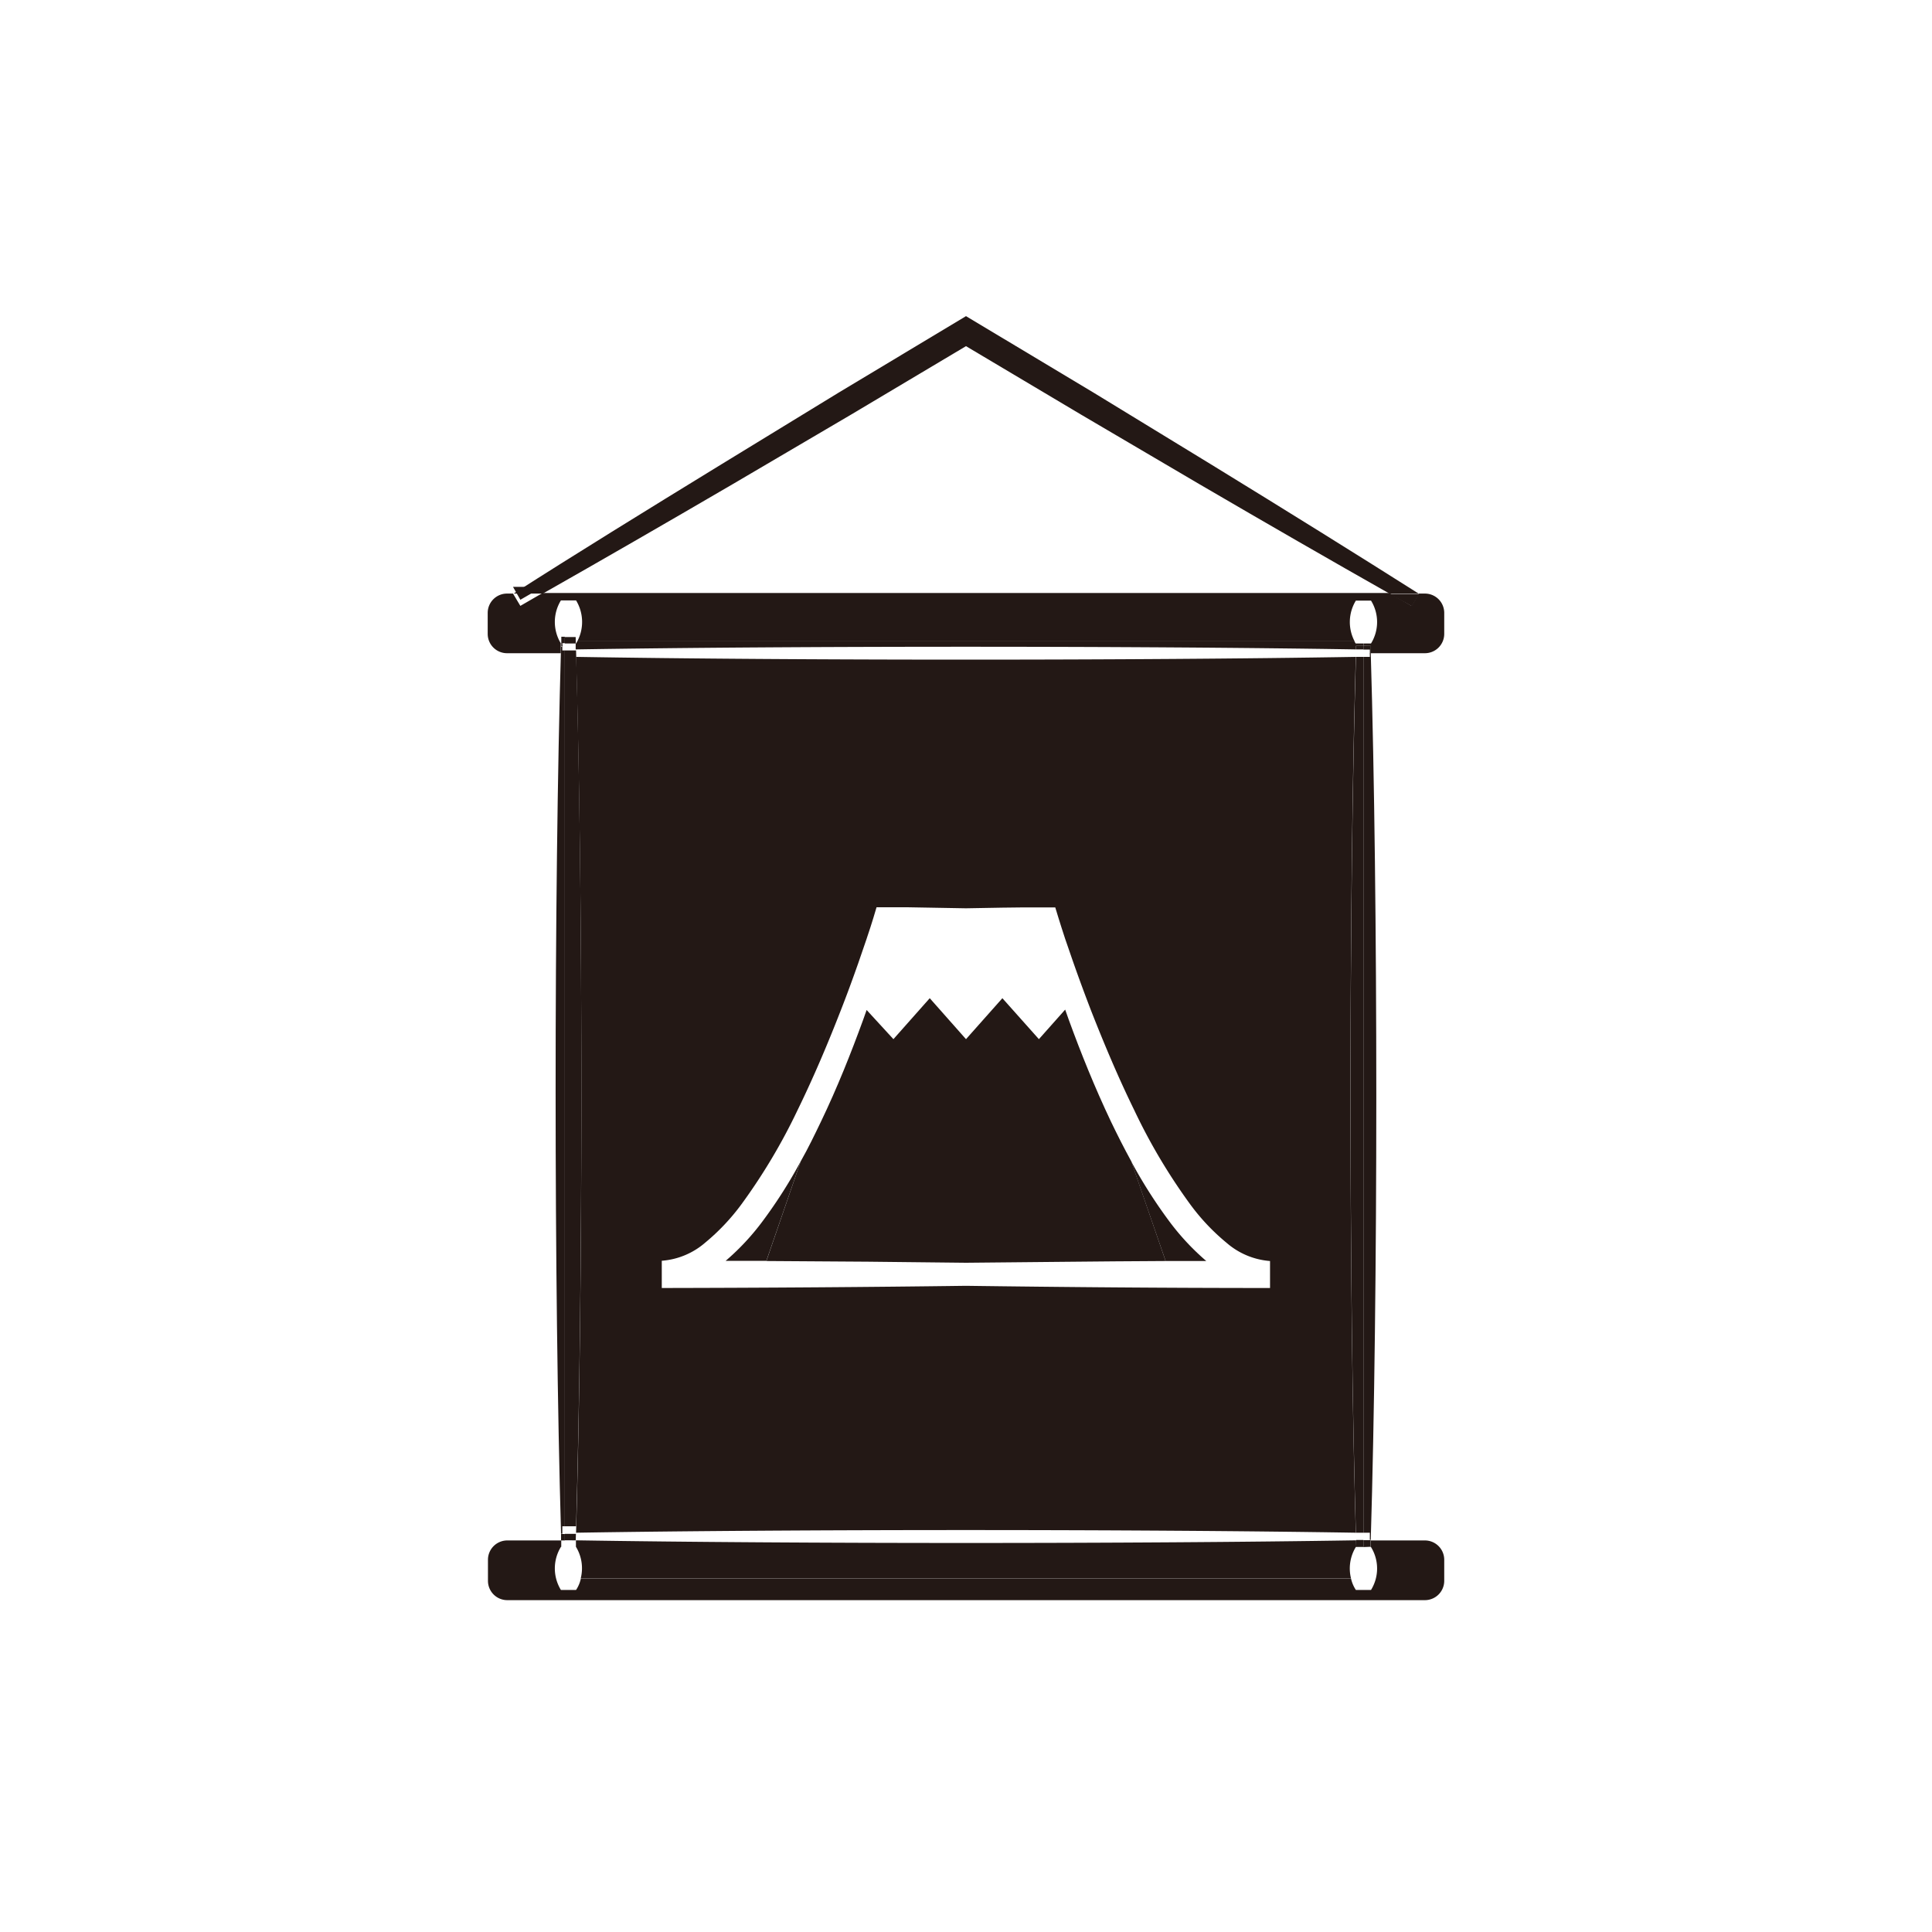
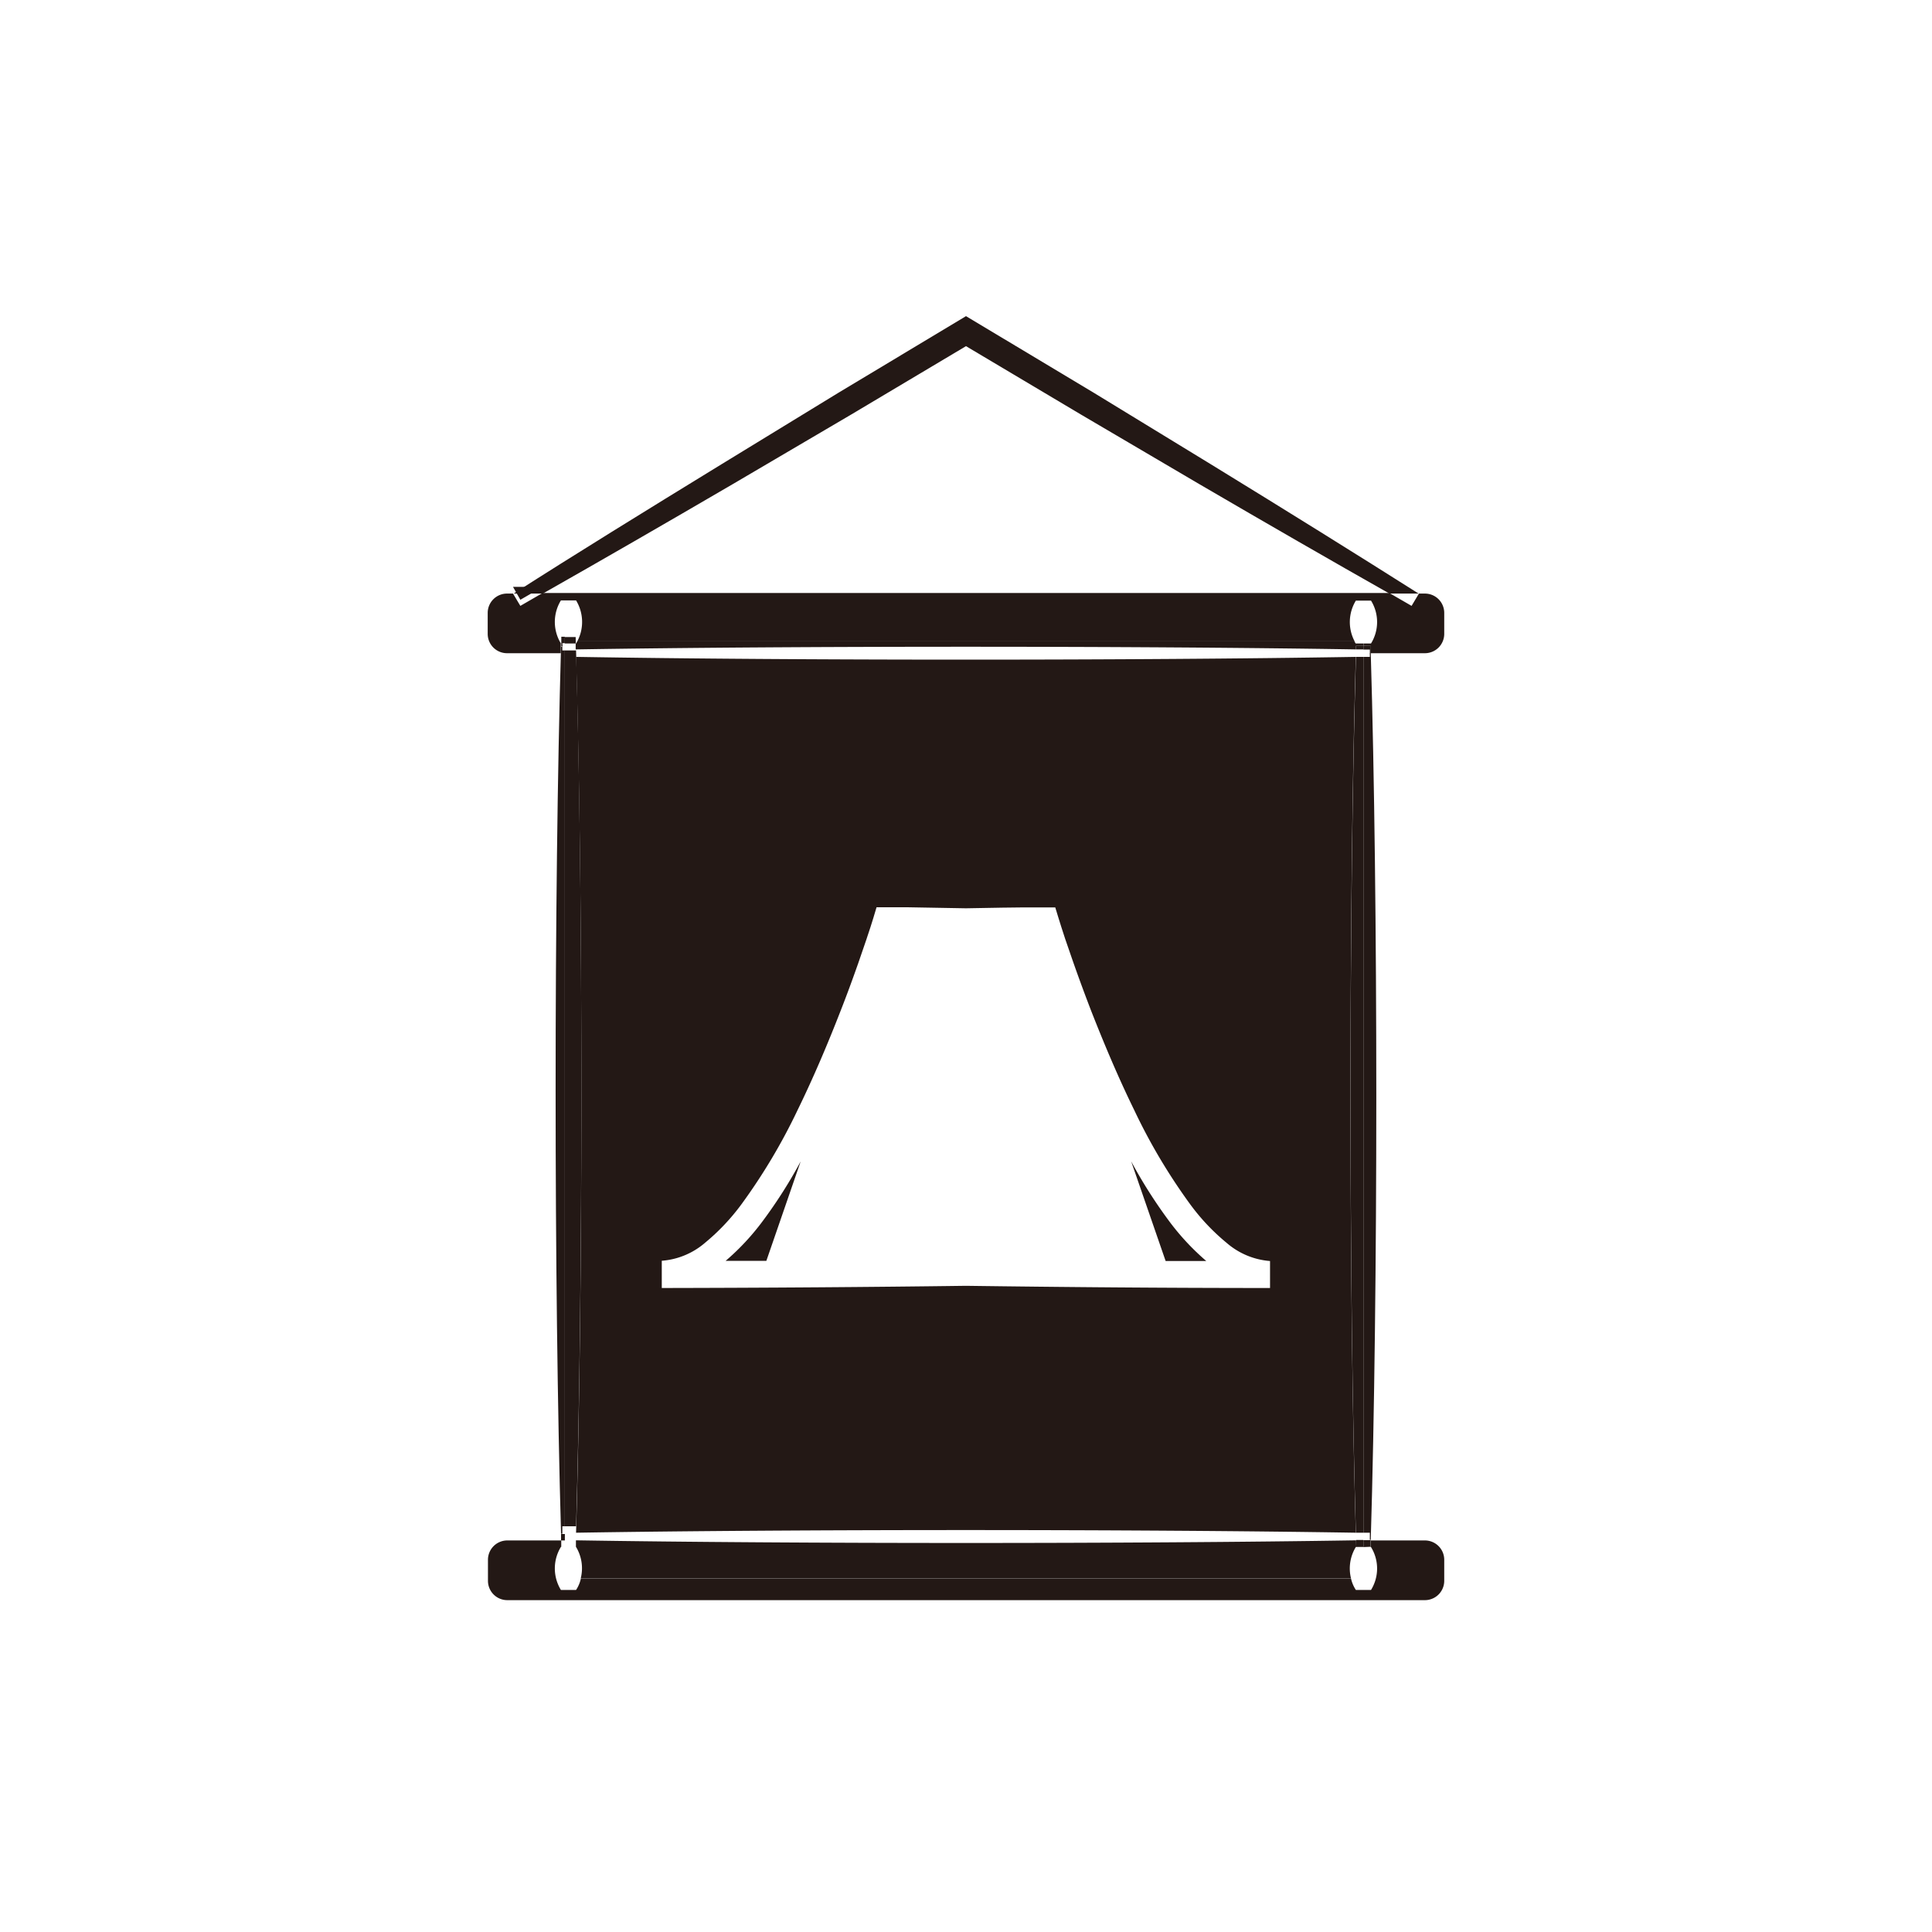
<svg xmlns="http://www.w3.org/2000/svg" viewBox="0 0 300 300">
  <defs>
    <style>.cls-1{fill:#231815;}.cls-2{fill:none;}</style>
  </defs>
  <title>アセット 105</title>
  <g id="レイヤー_2" data-name="レイヤー 2">
    <g id="pictgram">
      <path class="cls-1" d="M89.45,102c1.1,38.13,1.1,97.7,0,136,34-.55,87-.55,121.08,0-1.1-38.18-1.1-97.95,0-136C176.5,102.57,123.48,102.57,89.45,102Zm69.62,38.9,4.79,0,.51,1.67.43,1.37.6,1.85c.43,1.23.85,2.47,1.29,3.73q1.32,3.75,2.79,7.56c2,5.08,4.16,10.23,6.65,15.31A90.12,90.12,0,0,0,184.81,187a33,33,0,0,0,5.67,6,11.62,11.62,0,0,0,6.73,2.81v2.11h0V200c-16.2,0-32.3-.14-47.22-.34-14.92.2-31,.31-47.23.34v-2.12h0v-2.11a11.62,11.62,0,0,0,6.74-2.81,33.32,33.32,0,0,0,5.66-6,90.9,90.9,0,0,0,8.69-14.59c2.48-5.08,4.66-10.23,6.64-15.31,1-2.54,1.92-5.06,2.8-7.56l1.28-3.73c.2-.62.41-1.23.61-1.85l.43-1.37.5-1.67,4.79,0,3.42.06,5.67.1,5.67-.1Z" />
      <path class="cls-1" d="M113.79,75.17l18.38-10.8L150,53.75l17.85,10.62,18.37,10.8c10.57,6.17,20.59,11.94,29.53,17h4.53c-9.47-6-20.46-12.84-32.23-20.06L169.86,61,150,49.09,130.17,61,112,72.11c-11.78,7.22-22.77,14-32.24,20.06h4.53C93.21,87.11,103.22,81.34,113.79,75.17Z" />
      <path class="cls-1" d="M87.71,238.15h-.39V237h.39V101h-.39v-.56h-.2c-1.13,38.49-1.12,99.3,0,137.72Z" />
      <path class="cls-1" d="M89.45,101l-1.74,0V237l1.75,0C90.55,198.72,90.55,139.15,89.45,101Z" />
      <path class="cls-1" d="M87.71,238.15Z" />
      <path class="cls-1" d="M212.71,102h-1V238h1v1.12h.14c1.15-38.31,1.15-99.34,0-137.72h-.15Z" />
      <path class="cls-1" d="M210.54,238l1.17,0V102l-1.16,0C209.44,140.05,209.44,199.82,210.54,238Z" />
      <path class="cls-1" d="M224.26,98.43V95.17a3,3,0,0,0-3-3h-1l.07,0-1.14,1.91-3.46-2H84.26l-3.46,2-1.14-1.91.07,0h-1a3,3,0,0,0-3,3v3.26a3,3,0,0,0,3,3h8.35c0-.5,0-1,0-1.51H87.1a6.39,6.39,0,0,1,0-6.69h2.35a6.44,6.44,0,0,1,.19,6.36H210.35a6.38,6.38,0,0,1,.19-6.33h2.35a6.34,6.34,0,0,1,0,6.66h-1.18v.36h1.12l0,1.15h8.4A3,3,0,0,0,224.26,98.43Z" />
      <path class="cls-1" d="M89.39,99.92c0,.3,0,.62,0,.92,34.05-.55,87.12-.55,121.18,0,0-.18,0-.38,0-.56h1.11v-.36h-1.17a3.54,3.54,0,0,1-.19-.33H89.64c-.07.11-.12.23-.19.33Z" />
      <path class="cls-1" d="M80.8,93.13l3.46-2H79.73l-.07,0Z" />
-       <path class="cls-1" d="M219.23,94.13l1.14-1.91-.07,0h-4.53Z" />
      <path class="cls-1" d="M87.32,99.87h.39v-1h-.55c0,.5,0,1,0,1.51h.2Z" />
      <path class="cls-1" d="M89.39,98.92H87.71v1l1.7,0C89.41,99.54,89.4,99.22,89.39,98.92Z" />
      <path class="cls-1" d="M211.71,100.28v.58l1,0v.55h.15l0-1.15Z" />
      <path class="cls-1" d="M210.59,100.84l1.12,0v-.58H210.6C210.6,100.46,210.59,100.66,210.59,100.84Z" />
      <path class="cls-1" d="M211.71,240.13v.1h1.18a6.34,6.34,0,0,1,0,6.66h-2.35a5.37,5.37,0,0,1-.76-1.8H90.2a5.16,5.16,0,0,1-.75,1.8H87.1a6.39,6.39,0,0,1,0-6.69h.05l0-1H78.77a3,3,0,0,0-3,3v3.27a3,3,0,0,0,3,3H221.26a3,3,0,0,0,3-3v-3.27a3,3,0,0,0-3-3h-8.41c0,.33,0,.66,0,1Z" />
      <path class="cls-1" d="M210.58,239.18c-34.06.55-87.11.55-121.15,0l0,1h0a6.4,6.4,0,0,1,.75,4.89H209.78a6.38,6.38,0,0,1,.76-4.86h1.17v-.1H210.6C210.59,239.82,210.58,239.49,210.58,239.18Z" />
      <path class="cls-1" d="M87.71,239.2v-1h-.59l0,1Z" />
-       <path class="cls-1" d="M89.43,238.18l-1.65,0h-.07v1H89.4Z" />
-       <path class="cls-1" d="M211.71,239.16v1h1.12c0-.32,0-.65,0-1h-1.14Z" />
+       <path class="cls-1" d="M211.71,239.16v1h1.12c0-.32,0-.65,0-1h-1.14" />
      <path class="cls-1" d="M210.6,240.13h1.11v-1l-1.13,0C210.58,239.49,210.59,239.82,210.6,240.13Z" />
      <polygon class="cls-1" points="102.76 197.87 102.76 197.87 102.76 197.87 102.76 197.87" />
      <path class="cls-1" d="M124.33,180.34a74.83,74.83,0,0,1-5.81,9.15,37.56,37.56,0,0,1-5.84,6.29l6.32,0Z" />
      <path class="cls-1" d="M181.45,189.49a76,76,0,0,1-5.8-9.15L181,195.81l6.31,0A38,38,0,0,1,181.45,189.49Z" />
-       <path class="cls-1" d="M181,195.81l-5.33-15.47c-1.13-2.06-2.18-4.14-3.18-6.22-2.49-5.25-4.62-10.53-6.52-15.74l-.57-1.61-4.08,4.59L155.65,155,150,161.36,144.37,155l-5.64,6.36-4.16-4.53c-.19.52-.36,1-.55,1.55-1.9,5.21-4,10.49-6.52,15.74-1,2.08-2,4.16-3.17,6.22L119,195.81c10.64.05,21.07.14,31,.27C159.9,196,170.34,195.86,181,195.81Z" />
    </g>
    <g id="透明罫線">
      <rect class="cls-2" width="300" height="300" />
    </g>
  </g>
</svg>